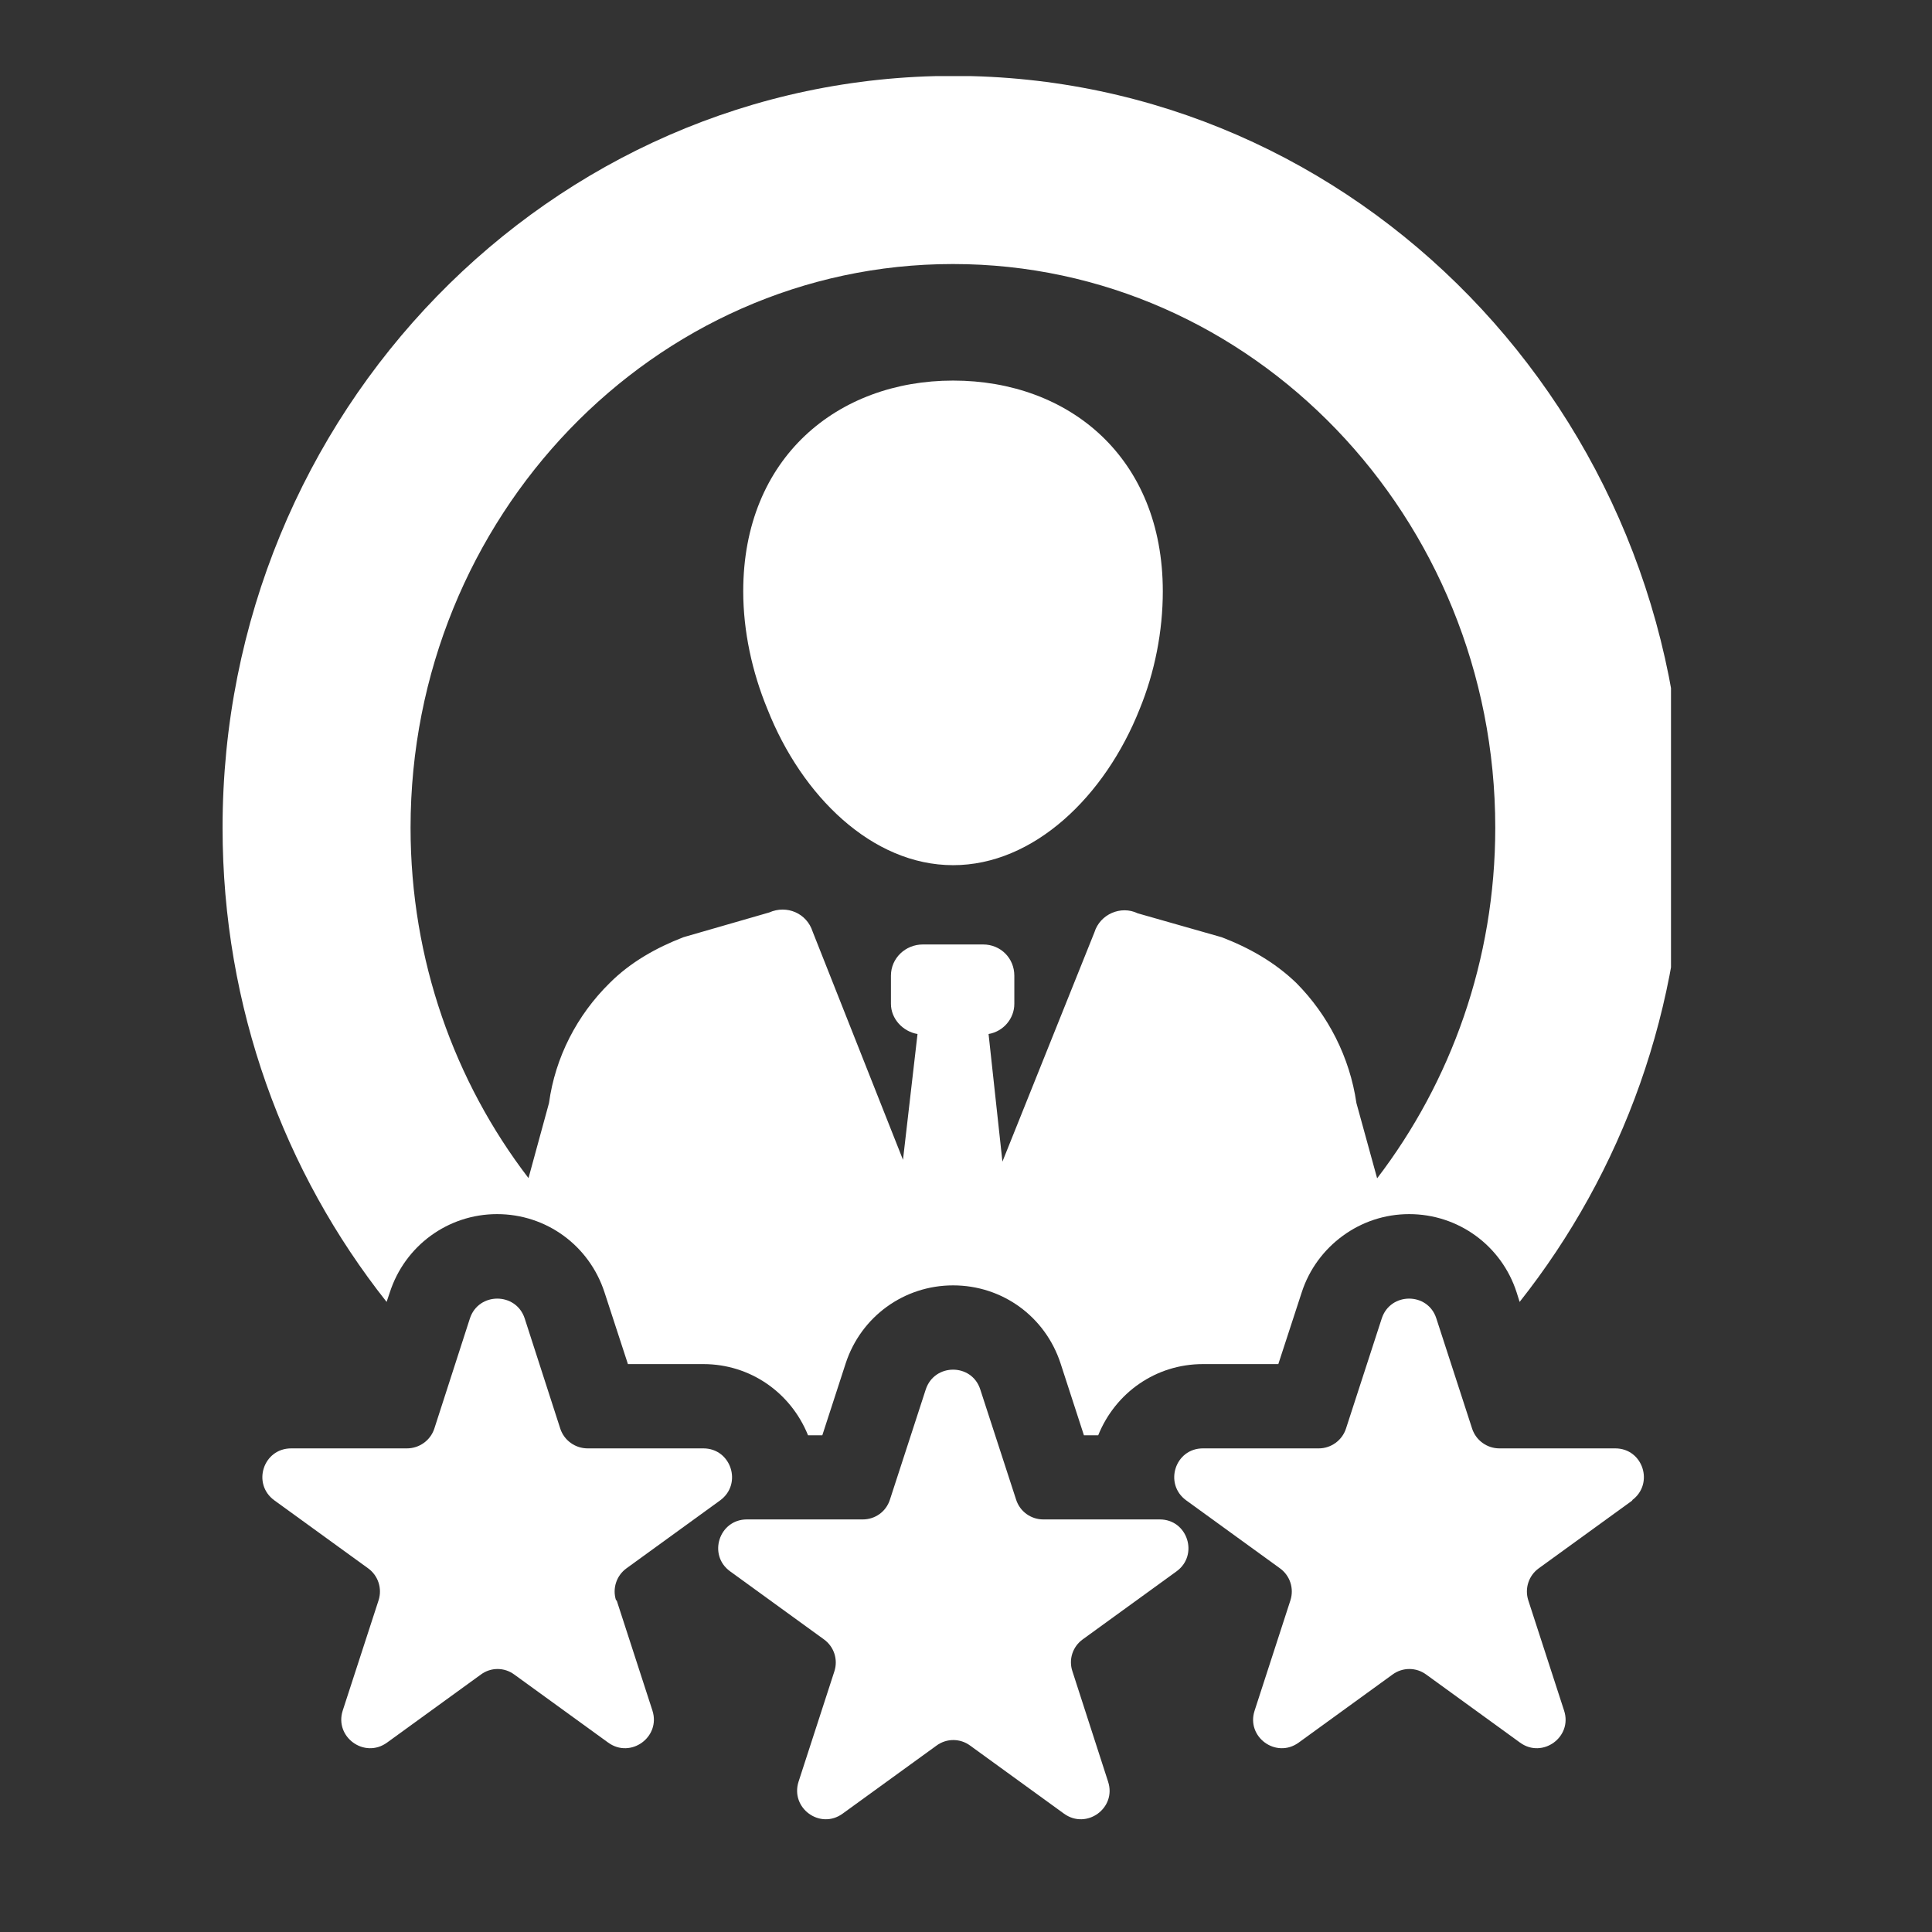
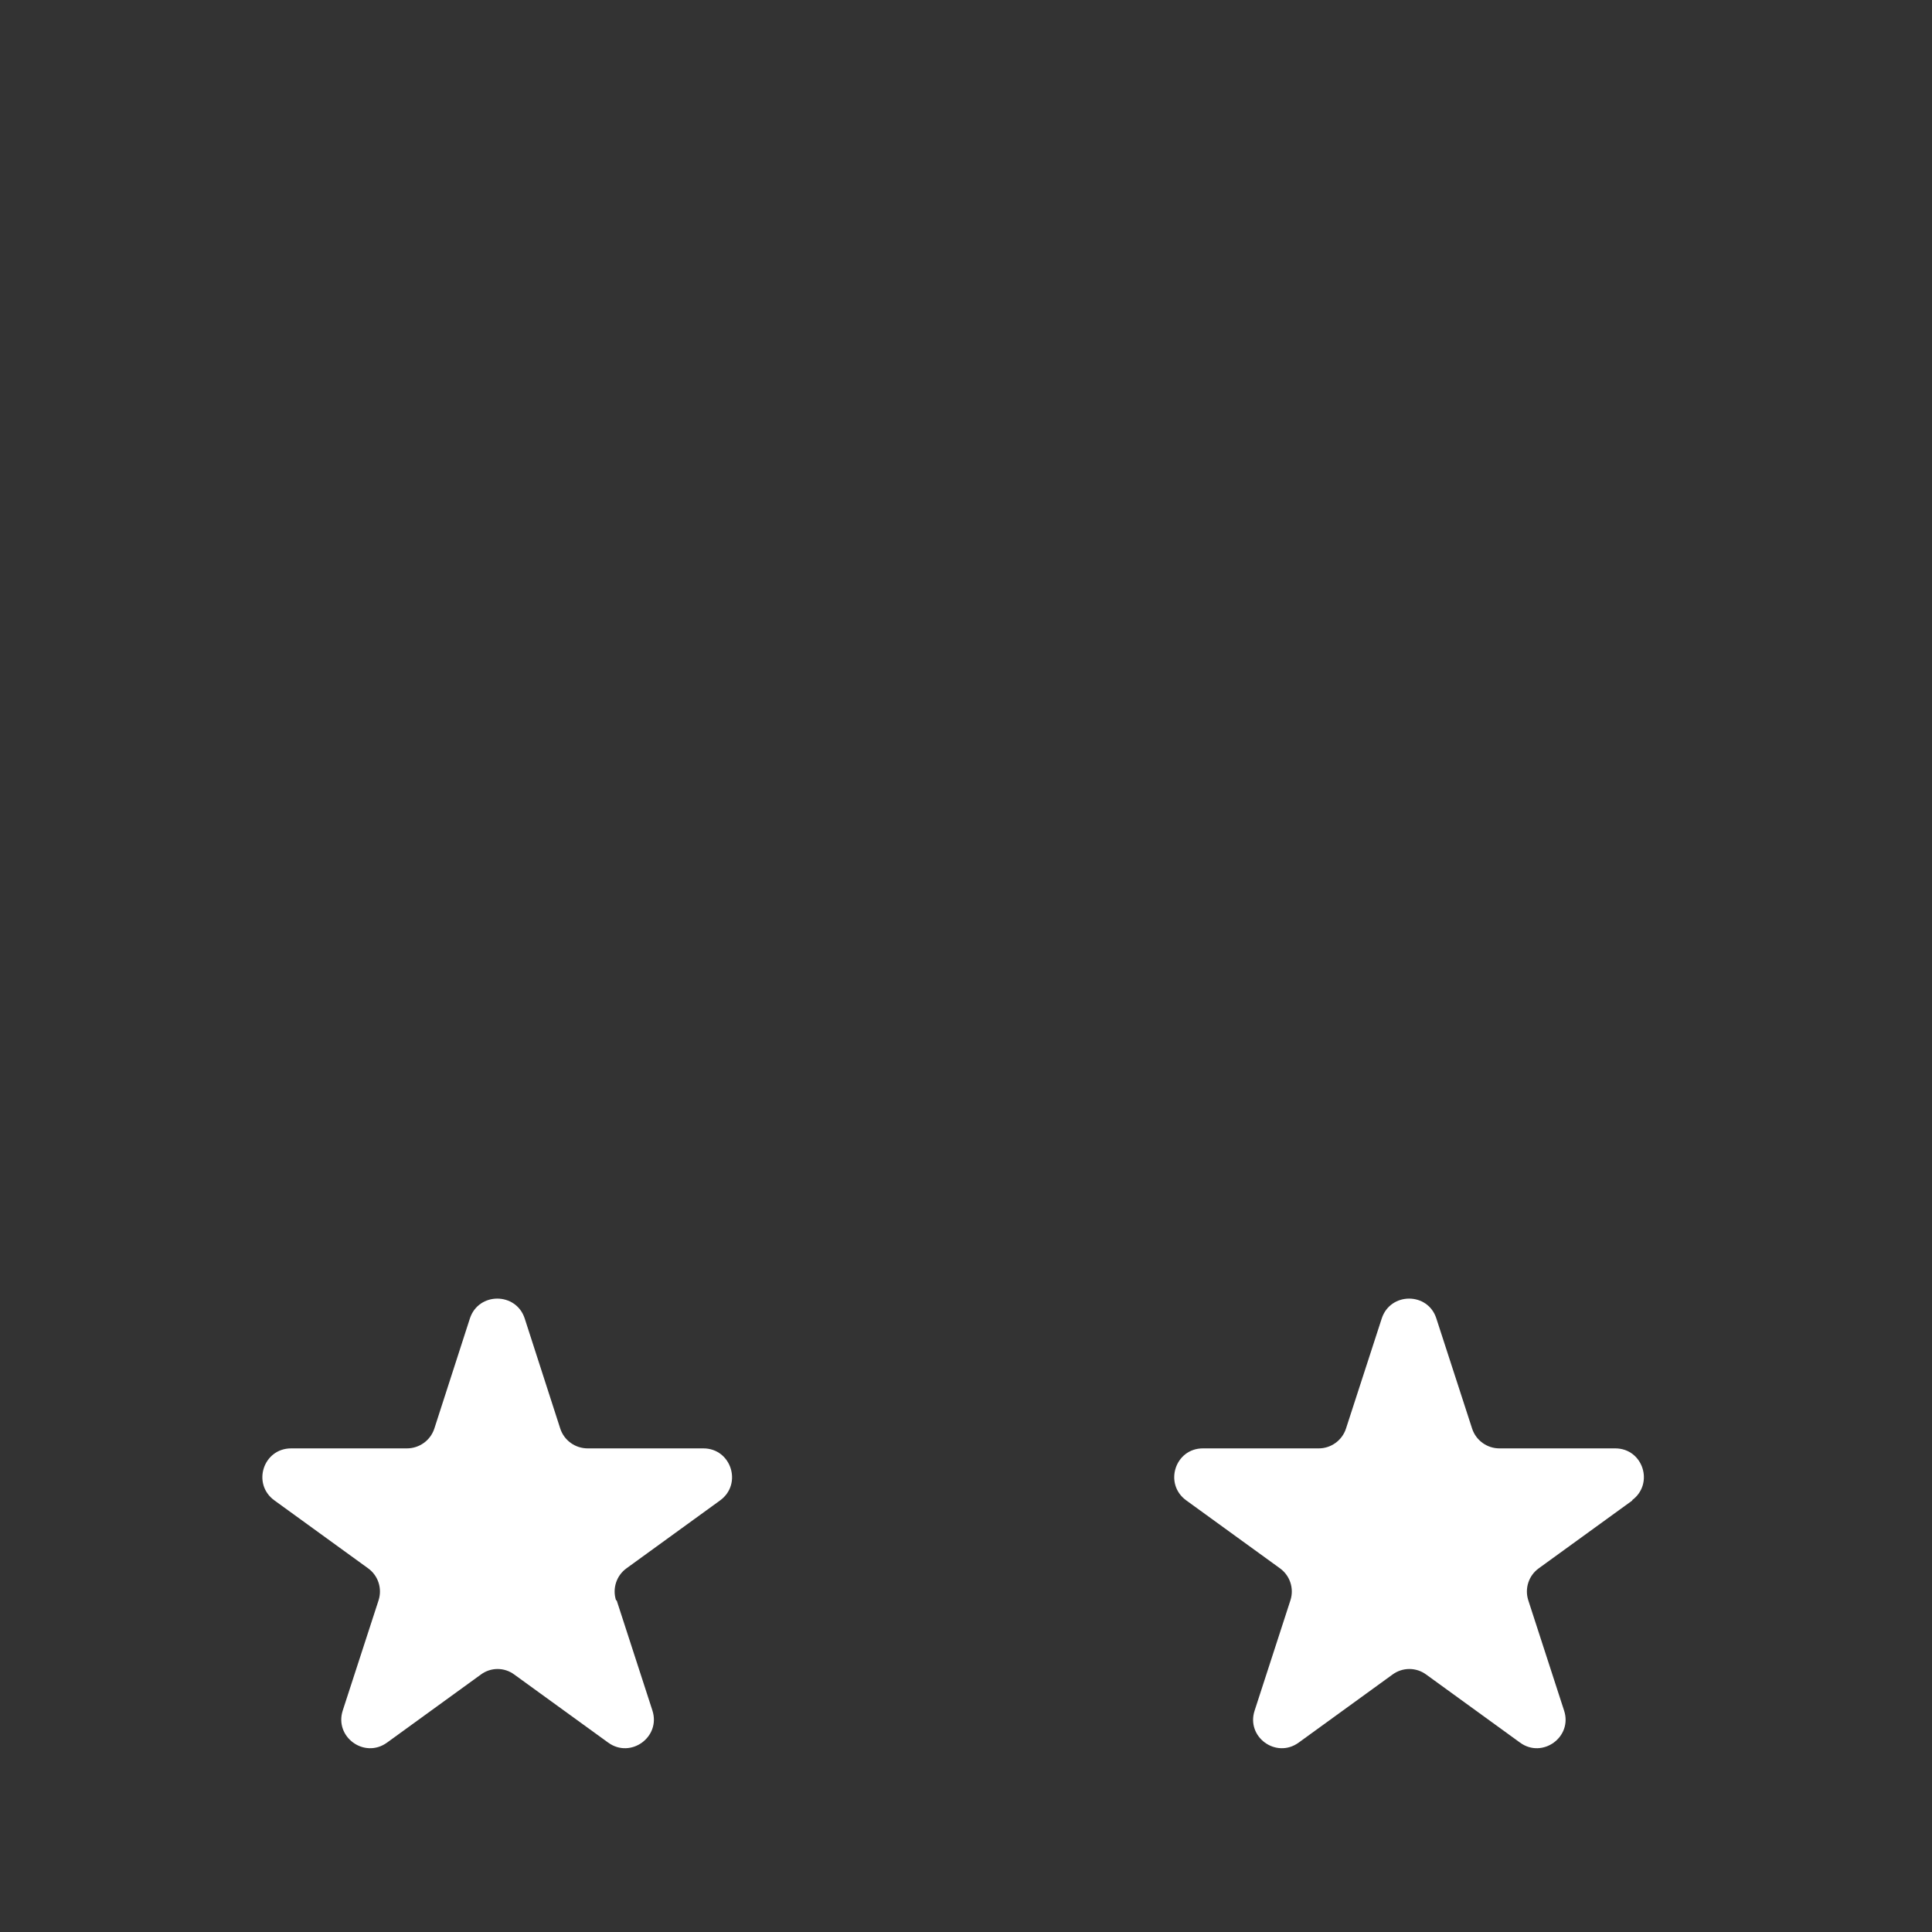
<svg xmlns="http://www.w3.org/2000/svg" width="50" zoomAndPan="magnify" viewBox="0 0 37.5 37.5" height="50" preserveAspectRatio="xMidYMid meet" version="1.0">
  <rect x="0" y="0" width="37.5" height="37.5" fill="#333333" stroke="none" />
  <defs>
    <clipPath id="53c64662e0">
-       <path d="M 13 26 L 24 26 L 24 35.523 L 13 35.523 Z M 13 26 " clip-rule="nonzero" />
-     </clipPath>
+       </clipPath>
    <clipPath id="0738412598">
      <path d="M 4.309 1.477 L 32.434 1.477 L 32.434 28 L 4.309 28 Z M 4.309 1.477 " clip-rule="nonzero" />
    </clipPath>
  </defs>
-   <path fill="#ffffff" d="M 18.5 7.387 C 16.262 7.387 14.426 8.879 14.426 11.477 C 14.426 12.25 14.598 13.043 14.895 13.762 C 15.562 15.453 16.93 16.793 18.5 16.793 C 20.066 16.793 21.449 15.457 22.121 13.762 C 22.414 13.047 22.57 12.254 22.57 11.477 C 22.57 8.879 20.75 7.387 18.5 7.387 Z M 18.5 7.387 " fill-opacity="1" fill-rule="nonzero" />
  <path fill="#ffffff" d="M 11.957 31.062 C 11.883 30.832 11.965 30.582 12.16 30.441 L 13.98 29.121 C 14.414 28.801 14.191 28.113 13.652 28.113 L 11.406 28.113 C 11.164 28.113 10.949 27.957 10.875 27.73 L 10.184 25.59 C 10.016 25.078 9.289 25.078 9.121 25.59 L 8.43 27.73 C 8.355 27.957 8.141 28.113 7.898 28.113 L 5.652 28.113 C 5.109 28.113 4.887 28.801 5.324 29.121 L 7.145 30.441 C 7.34 30.582 7.422 30.832 7.348 31.062 L 6.652 33.203 C 6.488 33.715 7.074 34.141 7.512 33.824 L 9.332 32.504 C 9.527 32.359 9.789 32.359 9.984 32.504 L 11.805 33.824 C 12.242 34.141 12.828 33.715 12.664 33.203 L 11.969 31.062 Z M 11.957 31.062 " fill-opacity="1" fill-rule="nonzero" />
  <path fill="#ffffff" d="M 31.676 29.121 C 32.113 28.801 31.891 28.113 31.352 28.113 L 29.102 28.113 C 28.863 28.113 28.648 27.957 28.574 27.73 L 27.879 25.59 C 27.715 25.078 26.988 25.078 26.82 25.59 L 26.125 27.73 C 26.051 27.957 25.836 28.113 25.598 28.113 L 23.348 28.113 C 22.809 28.113 22.586 28.801 23.023 29.121 L 24.844 30.441 C 25.039 30.582 25.121 30.832 25.047 31.062 L 24.352 33.203 C 24.184 33.715 24.77 34.141 25.207 33.824 L 27.027 32.504 C 27.223 32.359 27.488 32.359 27.684 32.504 L 29.504 33.824 C 29.938 34.141 30.527 33.715 30.359 33.203 L 29.664 31.062 C 29.59 30.832 29.672 30.582 29.867 30.441 L 31.688 29.121 Z M 31.676 29.121 " fill-opacity="1" fill-rule="nonzero" />
  <g clip-path="url(#53c64662e0)">
-     <path fill="#ffffff" d="M 22.5 29.492 L 20.25 29.492 C 20.012 29.492 19.797 29.34 19.723 29.109 L 19.027 26.969 C 18.863 26.457 18.137 26.457 17.969 26.969 L 17.273 29.109 C 17.199 29.34 16.988 29.492 16.746 29.492 L 14.496 29.492 C 13.957 29.492 13.734 30.184 14.172 30.5 L 15.992 31.82 C 16.188 31.961 16.27 32.211 16.195 32.441 L 15.5 34.582 C 15.336 35.094 15.918 35.52 16.355 35.203 L 18.176 33.883 C 18.371 33.738 18.637 33.738 18.832 33.883 L 20.652 35.203 C 21.09 35.52 21.676 35.094 21.508 34.582 L 20.816 32.441 C 20.738 32.211 20.82 31.961 21.016 31.82 L 22.836 30.5 C 23.273 30.184 23.051 29.492 22.512 29.492 Z M 22.5 29.492 " fill-opacity="1" fill-rule="nonzero" />
-   </g>
+     </g>
  <g clip-path="url(#0738412598)">
-     <path fill="#ffffff" d="M 7.566 25.086 C 7.859 24.18 8.695 23.566 9.648 23.566 C 10.605 23.566 11.438 24.176 11.734 25.086 L 12.188 26.477 L 13.652 26.477 C 14.559 26.477 15.348 27.027 15.684 27.859 L 15.961 27.859 L 16.414 26.465 C 16.711 25.555 17.547 24.949 18.5 24.949 C 19.457 24.949 20.289 25.555 20.586 26.465 L 21.039 27.859 L 21.316 27.859 C 21.652 27.027 22.441 26.477 23.348 26.477 L 24.812 26.477 L 25.266 25.086 C 25.414 24.629 25.699 24.254 26.062 23.988 C 26.43 23.719 26.875 23.566 27.352 23.566 C 28.305 23.566 29.145 24.176 29.438 25.086 L 29.496 25.27 C 31.484 22.758 32.68 19.555 32.68 16.066 C 32.68 8.016 26.32 1.473 18.504 1.473 C 10.688 1.473 4.32 8.016 4.32 16.066 C 4.32 19.555 5.516 22.758 7.504 25.27 Z M 18.5 5.125 C 24.301 5.125 29.023 10.035 29.023 16.066 C 29.023 18.637 28.16 21 26.73 22.871 L 26.328 21.41 C 26.199 20.523 25.781 19.703 25.16 19.078 C 24.742 18.676 24.246 18.395 23.711 18.191 L 22.082 17.727 C 21.758 17.57 21.352 17.742 21.242 18.098 L 19.457 22.547 L 19.188 20.07 C 19.469 20.023 19.688 19.777 19.688 19.484 L 19.688 18.938 C 19.688 18.598 19.422 18.332 19.082 18.332 L 17.914 18.332 C 17.574 18.332 17.293 18.598 17.293 18.938 L 17.293 19.484 C 17.293 19.777 17.527 20.023 17.809 20.07 L 17.527 22.512 L 15.773 18.082 C 15.66 17.727 15.273 17.559 14.93 17.711 L 13.266 18.191 C 12.738 18.395 12.238 18.676 11.836 19.078 C 11.199 19.703 10.777 20.523 10.656 21.41 L 10.258 22.867 C 8.824 20.996 7.969 18.633 7.969 16.066 C 7.969 10.035 12.691 5.125 18.492 5.125 Z M 18.5 5.125 " fill-opacity="1" fill-rule="nonzero" />
-   </g>
+     </g>
</svg>